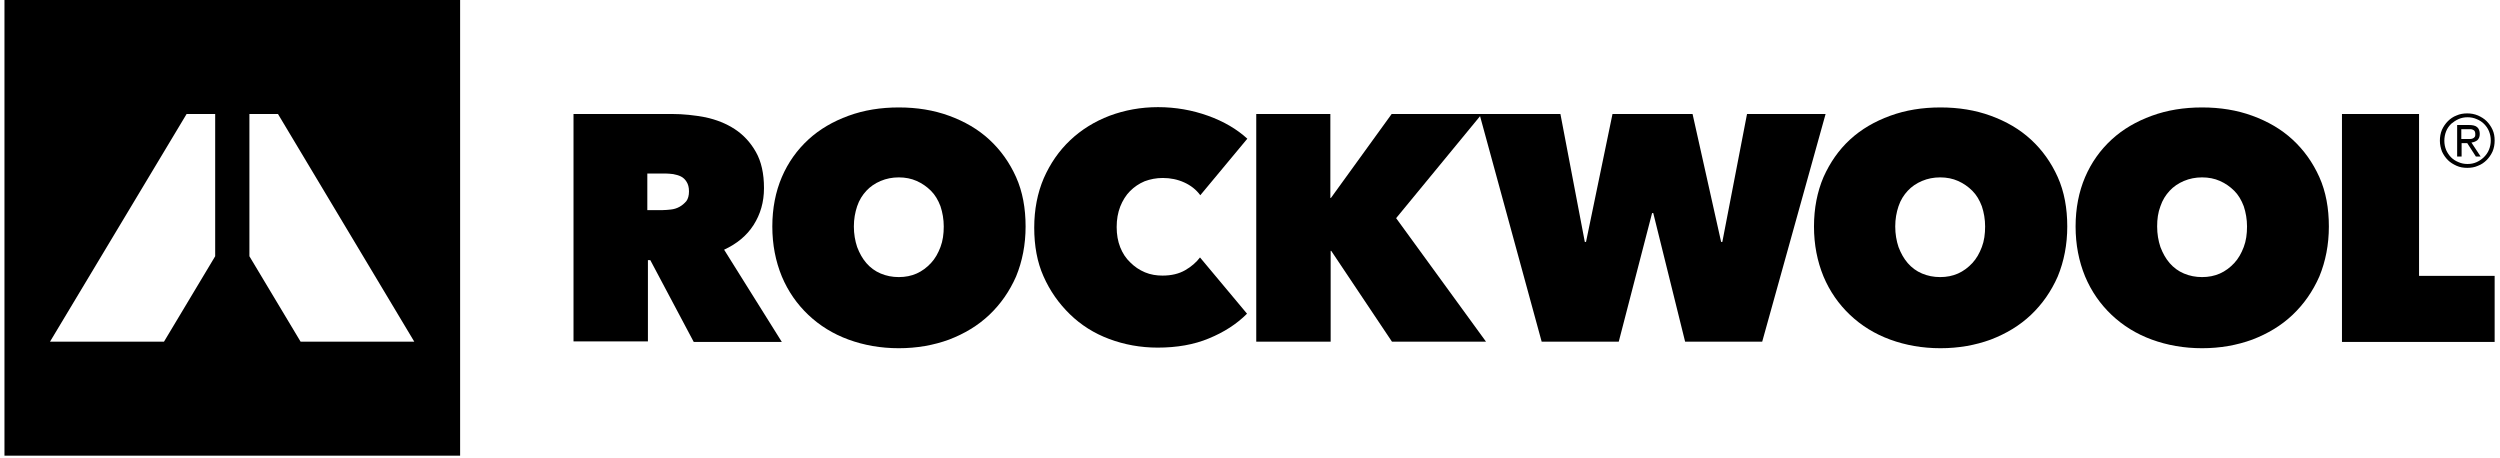
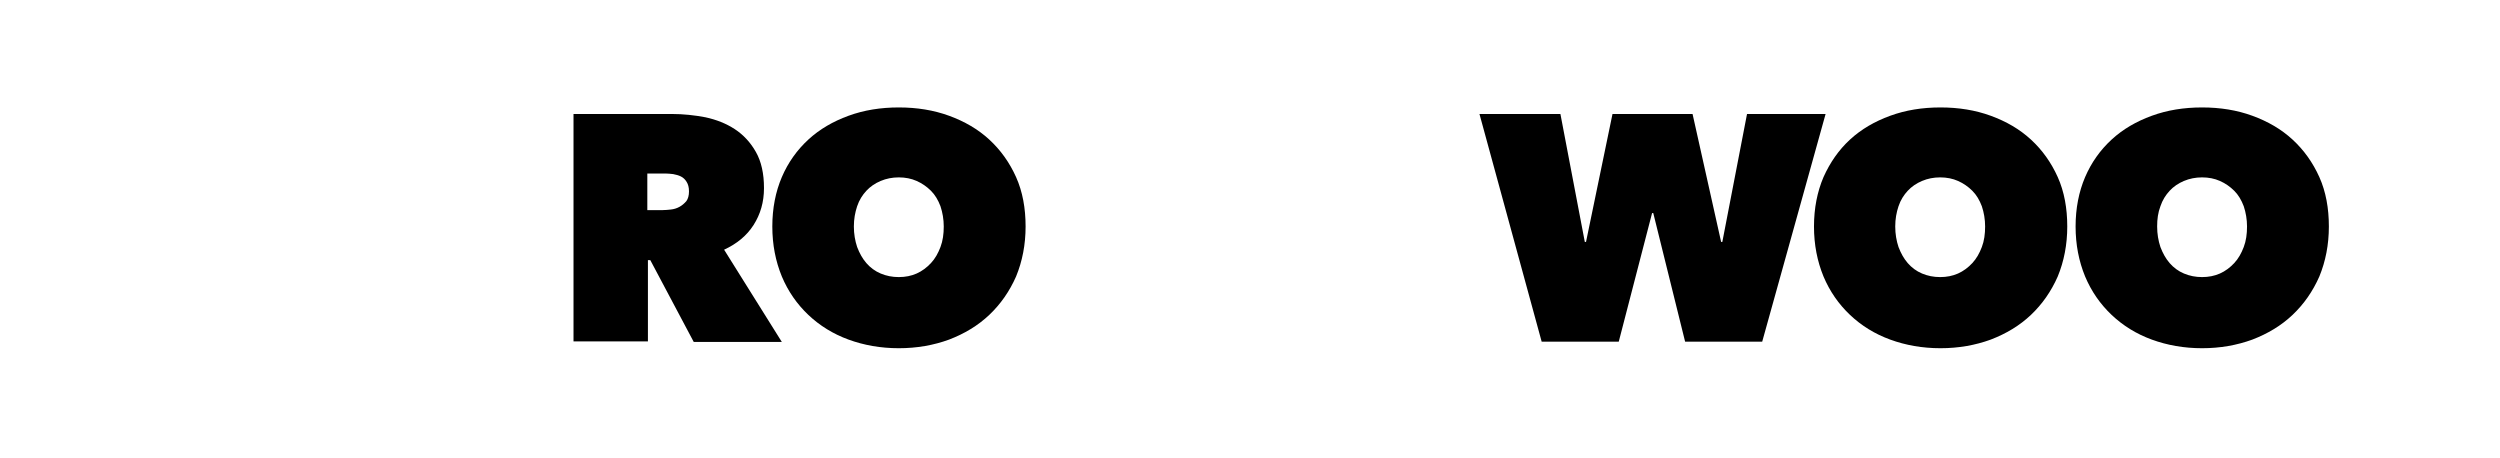
<svg xmlns="http://www.w3.org/2000/svg" width="600px" height="110px" viewBox="0 0 837 154" fill="none">
  <g clip-path="url(#clip0_1431_326)">
    <path d="M191.3 38.3H224.3C228 38.3 231.8 38.7 235.5 39.4C239.2 40.2 242.5 41.5 245.4 43.4C248.3 45.3 250.7 47.9 252.5 51.1C254.3 54.3 255.2 58.3 255.2 63.2C255.2 67.9 254 72 251.7 75.6C249.4 79.2 246.1 81.9 241.8 83.9L261.2 114.9H231.6L217 87.4H216.2V114.7H191.2V38.3H191.3ZM216.1 70.6H221.1C222 70.6 222.9 70.5 223.9 70.4C224.9 70.3 225.9 70 226.8 69.5C227.7 69 228.4 68.4 229.1 67.6C229.7 66.8 230 65.7 230 64.3C230 62.9 229.7 61.9 229.2 61.1C228.7 60.3 228.1 59.7 227.3 59.3C226.5 58.9 225.7 58.7 224.7 58.5C223.8 58.4 222.9 58.3 222.1 58.3H216V70.6H216.1Z" fill="black" />
    <path d="M258 76.1C258 70 259.1 64.4 261.2 59.5C263.3 54.6 266.3 50.4 270.1 46.9C273.9 43.4 278.4 40.8 283.6 38.9C288.8 37 294.4 36.1 300.5 36.1C306.6 36.1 312.2 37 317.4 38.9C322.6 40.8 327.1 43.4 330.9 46.9C334.7 50.4 337.7 54.6 339.9 59.5C342.1 64.4 343.1 70 343.1 76.1C343.1 82.2 342 87.8 339.9 92.9C337.7 97.9 334.7 102.2 330.9 105.8C327.1 109.4 322.6 112.1 317.4 114.1C312.2 116 306.6 117 300.5 117C294.4 117 288.8 116 283.6 114.1C278.4 112.2 273.9 109.4 270.1 105.8C266.3 102.2 263.3 97.9 261.2 92.9C259.1 87.8 258 82.2 258 76.1ZM285.4 76.1C285.4 78.6 285.8 80.9 286.5 83C287.3 85.1 288.3 86.9 289.6 88.4C290.9 89.9 292.5 91.1 294.4 91.9C296.3 92.7 298.3 93.1 300.5 93.1C302.7 93.1 304.7 92.7 306.5 91.9C308.3 91.1 309.9 89.9 311.3 88.4C312.7 86.9 313.7 85.1 314.5 83C315.3 80.9 315.6 78.6 315.6 76.1C315.6 73.7 315.2 71.4 314.5 69.3C313.7 67.2 312.7 65.5 311.3 64.1C309.9 62.7 308.3 61.6 306.5 60.8C304.7 60 302.7 59.6 300.5 59.6C298.3 59.6 296.3 60 294.4 60.8C292.5 61.6 290.9 62.7 289.6 64.1C288.3 65.5 287.2 67.2 286.5 69.3C285.8 71.4 285.4 73.6 285.4 76.1Z" fill="black" />
-     <path d="M346 76.5C346 70.4 347.1 64.8 349.2 59.9C351.4 54.9 354.3 50.7 358.1 47.1C361.8 43.6 366.3 40.8 371.3 38.9C376.4 37 381.8 36 387.6 36C393.5 36 399.1 37 404.4 38.9C409.7 40.8 414.1 43.4 417.6 46.6L401.8 65.6C400.4 63.7 398.6 62.3 396.4 61.3C394.2 60.3 391.8 59.8 389.2 59.8C387 59.8 385 60.2 383.1 60.9C381.2 61.7 379.6 62.8 378.2 64.2C376.8 65.6 375.7 67.4 374.9 69.4C374.1 71.5 373.7 73.7 373.7 76.3C373.7 78.8 374.1 81.1 374.9 83.1C375.7 85.1 376.8 86.8 378.3 88.2C379.7 89.6 381.3 90.7 383.2 91.5C385.1 92.3 387.1 92.6 389.1 92.6C392.1 92.6 394.6 92 396.7 90.8C398.8 89.6 400.5 88.1 401.7 86.5L417.5 105.4C414 108.9 409.8 111.6 404.7 113.7C399.7 115.8 393.9 116.8 387.5 116.8C381.7 116.8 376.3 115.8 371.2 113.9C366.1 112 361.7 109.2 358 105.6C354.3 102 351.3 97.8 349.1 92.8C347 88.1 346 82.6 346 76.5Z" fill="black" />
-     <path d="M445.8 84.3H445.6V114.8H420.6V38.3H445.5V66.5H445.7L466.1 38.3H496.4L467.6 73.3L497.8 114.8H466.2L445.8 84.3Z" fill="black" />
    <path d="M542.4 114.8H516.5L495.6 38.3H522.8L531 81.3H531.4L540.3 38.3H567.2L576.8 81.3H577.2L585.5 38.3H611.9L590.6 114.8H564.7L554 71.6H553.6L542.4 114.8Z" fill="black" />
    <path d="M608 76.1C608 70 609.1 64.4 611.2 59.5C613.4 54.6 616.3 50.4 620.1 46.9C623.9 43.4 628.4 40.8 633.6 38.9C638.8 37 644.4 36.1 650.5 36.1C656.6 36.1 662.2 37 667.4 38.9C672.6 40.8 677.1 43.4 680.9 46.9C684.7 50.4 687.7 54.6 689.9 59.5C692.1 64.4 693.1 70 693.1 76.1C693.1 82.2 692 87.8 689.9 92.9C687.7 97.9 684.7 102.2 680.9 105.8C677.1 109.4 672.6 112.1 667.4 114.1C662.2 116 656.6 117 650.5 117C644.4 117 638.8 116 633.6 114.1C628.4 112.2 623.9 109.4 620.1 105.8C616.3 102.2 613.3 97.9 611.2 92.9C609.1 87.8 608 82.2 608 76.1ZM635.3 76.1C635.3 78.6 635.7 80.9 636.4 83C637.2 85.1 638.2 86.9 639.5 88.4C640.8 89.9 642.4 91.1 644.3 91.9C646.2 92.7 648.2 93.1 650.4 93.1C652.6 93.1 654.6 92.7 656.4 91.9C658.2 91.1 659.8 89.9 661.2 88.4C662.6 86.9 663.6 85.1 664.4 83C665.2 80.9 665.5 78.6 665.5 76.1C665.5 73.7 665.1 71.4 664.4 69.3C663.6 67.2 662.6 65.5 661.2 64.1C659.8 62.7 658.2 61.6 656.4 60.8C654.6 60 652.6 59.6 650.4 59.6C648.2 59.6 646.2 60 644.3 60.8C642.4 61.6 640.8 62.7 639.5 64.1C638.2 65.5 637.1 67.2 636.4 69.3C635.7 71.4 635.3 73.6 635.3 76.1Z" fill="black" />
    <path d="M695.9 76.1C695.9 70 697 64.4 699.1 59.5C701.2 54.6 704.2 50.4 708 46.9C711.8 43.4 716.3 40.8 721.5 38.9C726.7 37 732.3 36.1 738.4 36.1C744.5 36.1 750.1 37 755.3 38.9C760.5 40.8 765 43.4 768.8 46.9C772.6 50.4 775.6 54.6 777.8 59.5C780 64.4 781 70 781 76.1C781 82.2 779.9 87.8 777.8 92.9C775.6 97.9 772.6 102.2 768.8 105.8C765 109.4 760.5 112.1 755.3 114.1C750.1 116 744.5 117 738.4 117C732.3 117 726.7 116 721.5 114.1C716.3 112.2 711.8 109.4 708 105.8C704.2 102.2 701.2 97.9 699.1 92.9C697 87.8 695.9 82.2 695.9 76.1ZM723.3 76.1C723.3 78.6 723.7 80.9 724.4 83C725.2 85.1 726.2 86.9 727.5 88.4C728.8 89.9 730.4 91.1 732.3 91.9C734.2 92.7 736.2 93.1 738.4 93.1C740.6 93.1 742.6 92.7 744.4 91.9C746.2 91.1 747.8 89.9 749.2 88.4C750.6 86.9 751.6 85.1 752.4 83C753.2 80.9 753.5 78.6 753.5 76.1C753.5 73.7 753.1 71.4 752.4 69.3C751.6 67.2 750.6 65.5 749.2 64.1C747.8 62.7 746.2 61.6 744.4 60.8C742.6 60 740.6 59.6 738.4 59.6C736.2 59.6 734.2 60 732.3 60.8C730.4 61.6 728.8 62.7 727.5 64.1C726.2 65.5 725.1 67.2 724.4 69.3C723.6 71.4 723.3 73.6 723.3 76.1Z" fill="black" />
-     <path d="M785.4 38.3H811.3V92.7H836.7V114.9H785.4V38.3Z" fill="black" />
-     <path d="M153.1 153.1H0V0H153.1V153.1ZM15.3 114.8H53.6L70.8 86.1V38.3H61.2L15.3 114.8ZM82.3 38.3V86.1L99.5 114.8H137.7L91.899 38.3H82.3Z" fill="black" />
-     <path d="M818.3 47.3C818.3 46 818.5 44.8 819 43.6C819.5 42.5 820.2 41.5 821 40.7C821.8 39.9 822.8 39.2 823.9 38.8C825 38.3 826.2 38.1 827.5 38.1C828.7 38.1 829.9 38.3 831.1 38.8C832.2 39.3 833.2 39.9 834 40.7C834.8 41.5 835.5 42.5 836 43.6C836.5 44.7 836.7 45.9 836.7 47.2C836.7 48.5 836.5 49.7 836 50.9C835.5 52 834.8 53 834 53.8C833.2 54.6 832.2 55.3 831.1 55.7C830 56.2 828.8 56.4 827.5 56.4C826.2 56.4 825 56.2 823.9 55.7C822.8 55.2 821.8 54.6 821 53.8C820.2 53 819.5 52 819 50.9C818.6 49.8 818.3 48.6 818.3 47.3ZM819.8 47.3C819.8 48.4 820 49.4 820.4 50.4C820.8 51.3 821.4 52.2 822.1 52.9C822.8 53.6 823.6 54.1 824.6 54.5C825.5 54.9 826.5 55.1 827.6 55.1C828.7 55.1 829.7 54.9 830.6 54.5C831.5 54.1 832.4 53.5 833.1 52.8C833.8 52.1 834.4 51.3 834.8 50.3C835.2 49.3 835.4 48.3 835.4 47.2C835.4 46.1 835.2 45.1 834.8 44.1C834.4 43.1 833.8 42.3 833.1 41.6C832.4 40.9 831.6 40.4 830.6 40C829.7 39.6 828.7 39.4 827.6 39.4C826.5 39.4 825.5 39.6 824.6 40C823.7 40.4 822.8 41 822.1 41.6C821.4 42.3 820.8 43.1 820.4 44.1C820 45.1 819.8 46.2 819.8 47.3ZM824.1 42H828C829.3 42 830.2 42.2 830.8 42.7C831.4 43.2 831.7 44 831.7 45C831.7 46 831.4 46.6 830.9 47.1C830.4 47.5 829.7 47.8 828.9 47.9L832 52.6H830.4L827.5 48.1H825.6V52.6H824.1V42ZM825.6 46.7H827.4C827.8 46.7 828.1 46.7 828.5 46.7C828.8 46.7 829.2 46.6 829.4 46.5C829.6 46.4 829.9 46.2 830 46C830.2 45.8 830.2 45.4 830.2 45C830.2 44.6 830.1 44.3 830 44.1C829.9 43.9 829.7 43.7 829.4 43.6C829.2 43.5 828.9 43.4 828.6 43.4C828.3 43.4 828 43.4 827.8 43.4H825.5V46.7H825.6Z" fill="black" />
  </g>
  <defs>
    <clipPath id="clip0_1431_326">
      <rect width="836.8" height="153.1" fill="white" />
    </clipPath>
  </defs>
</svg>